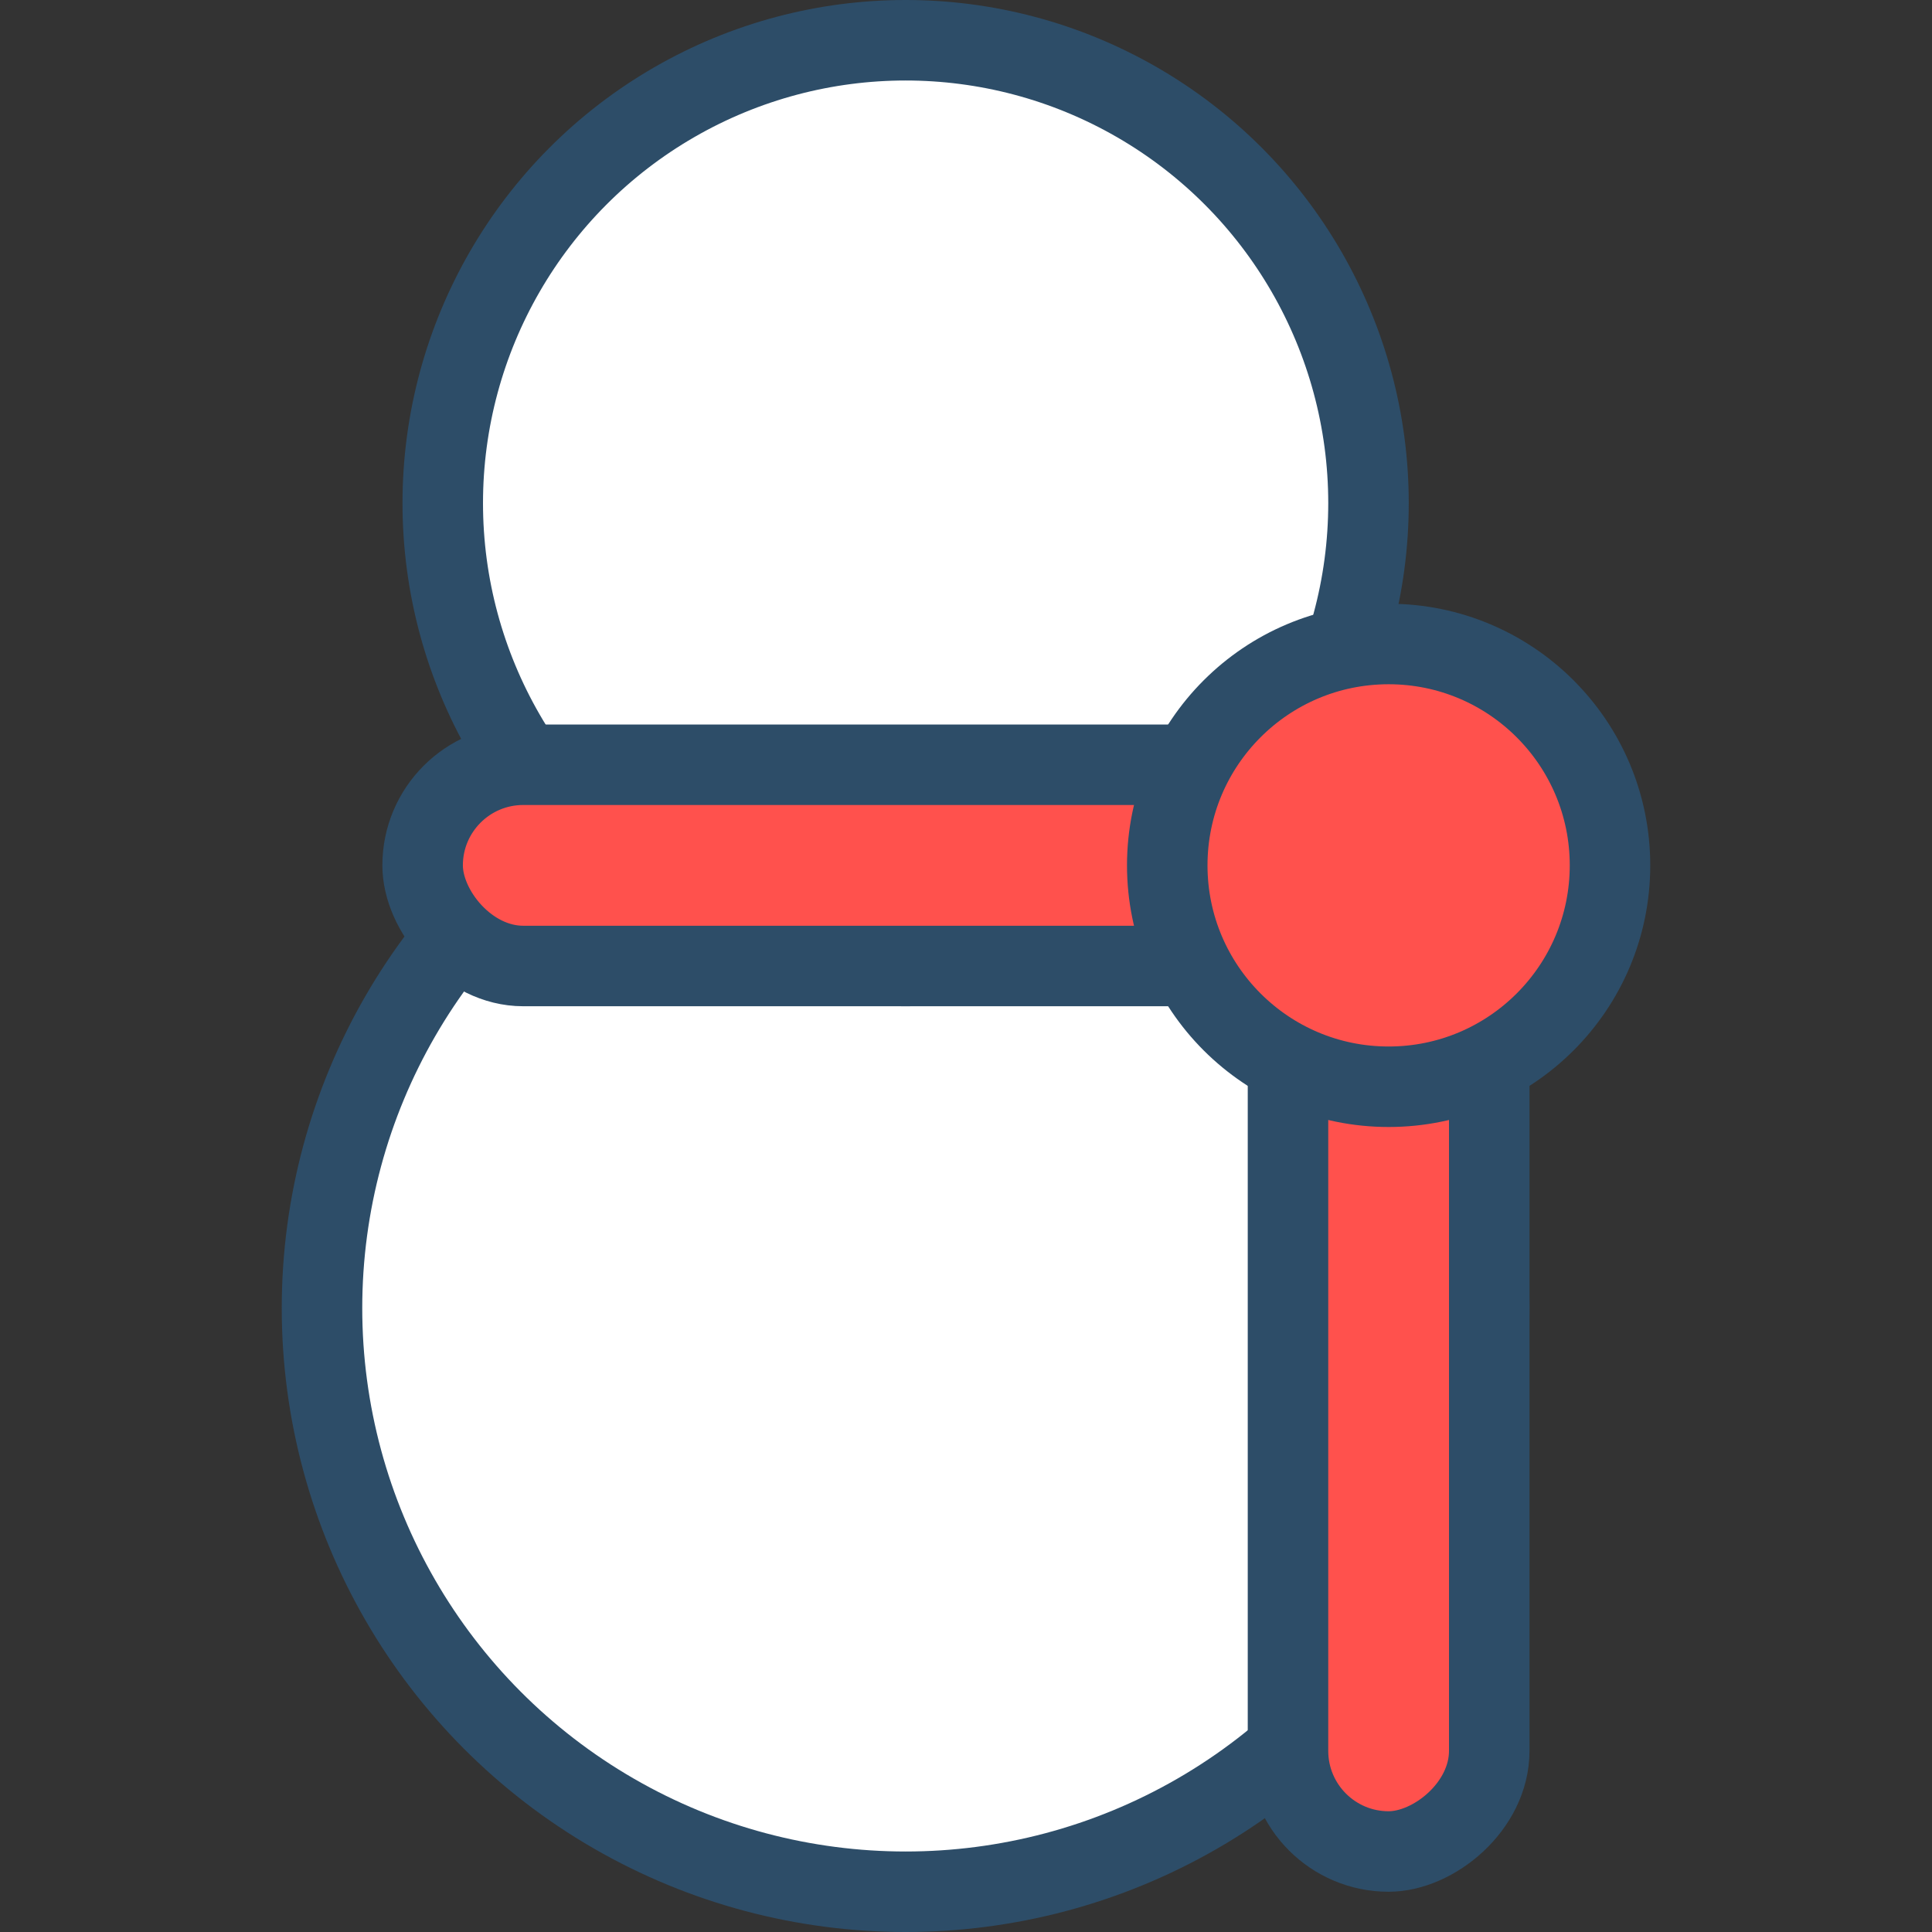
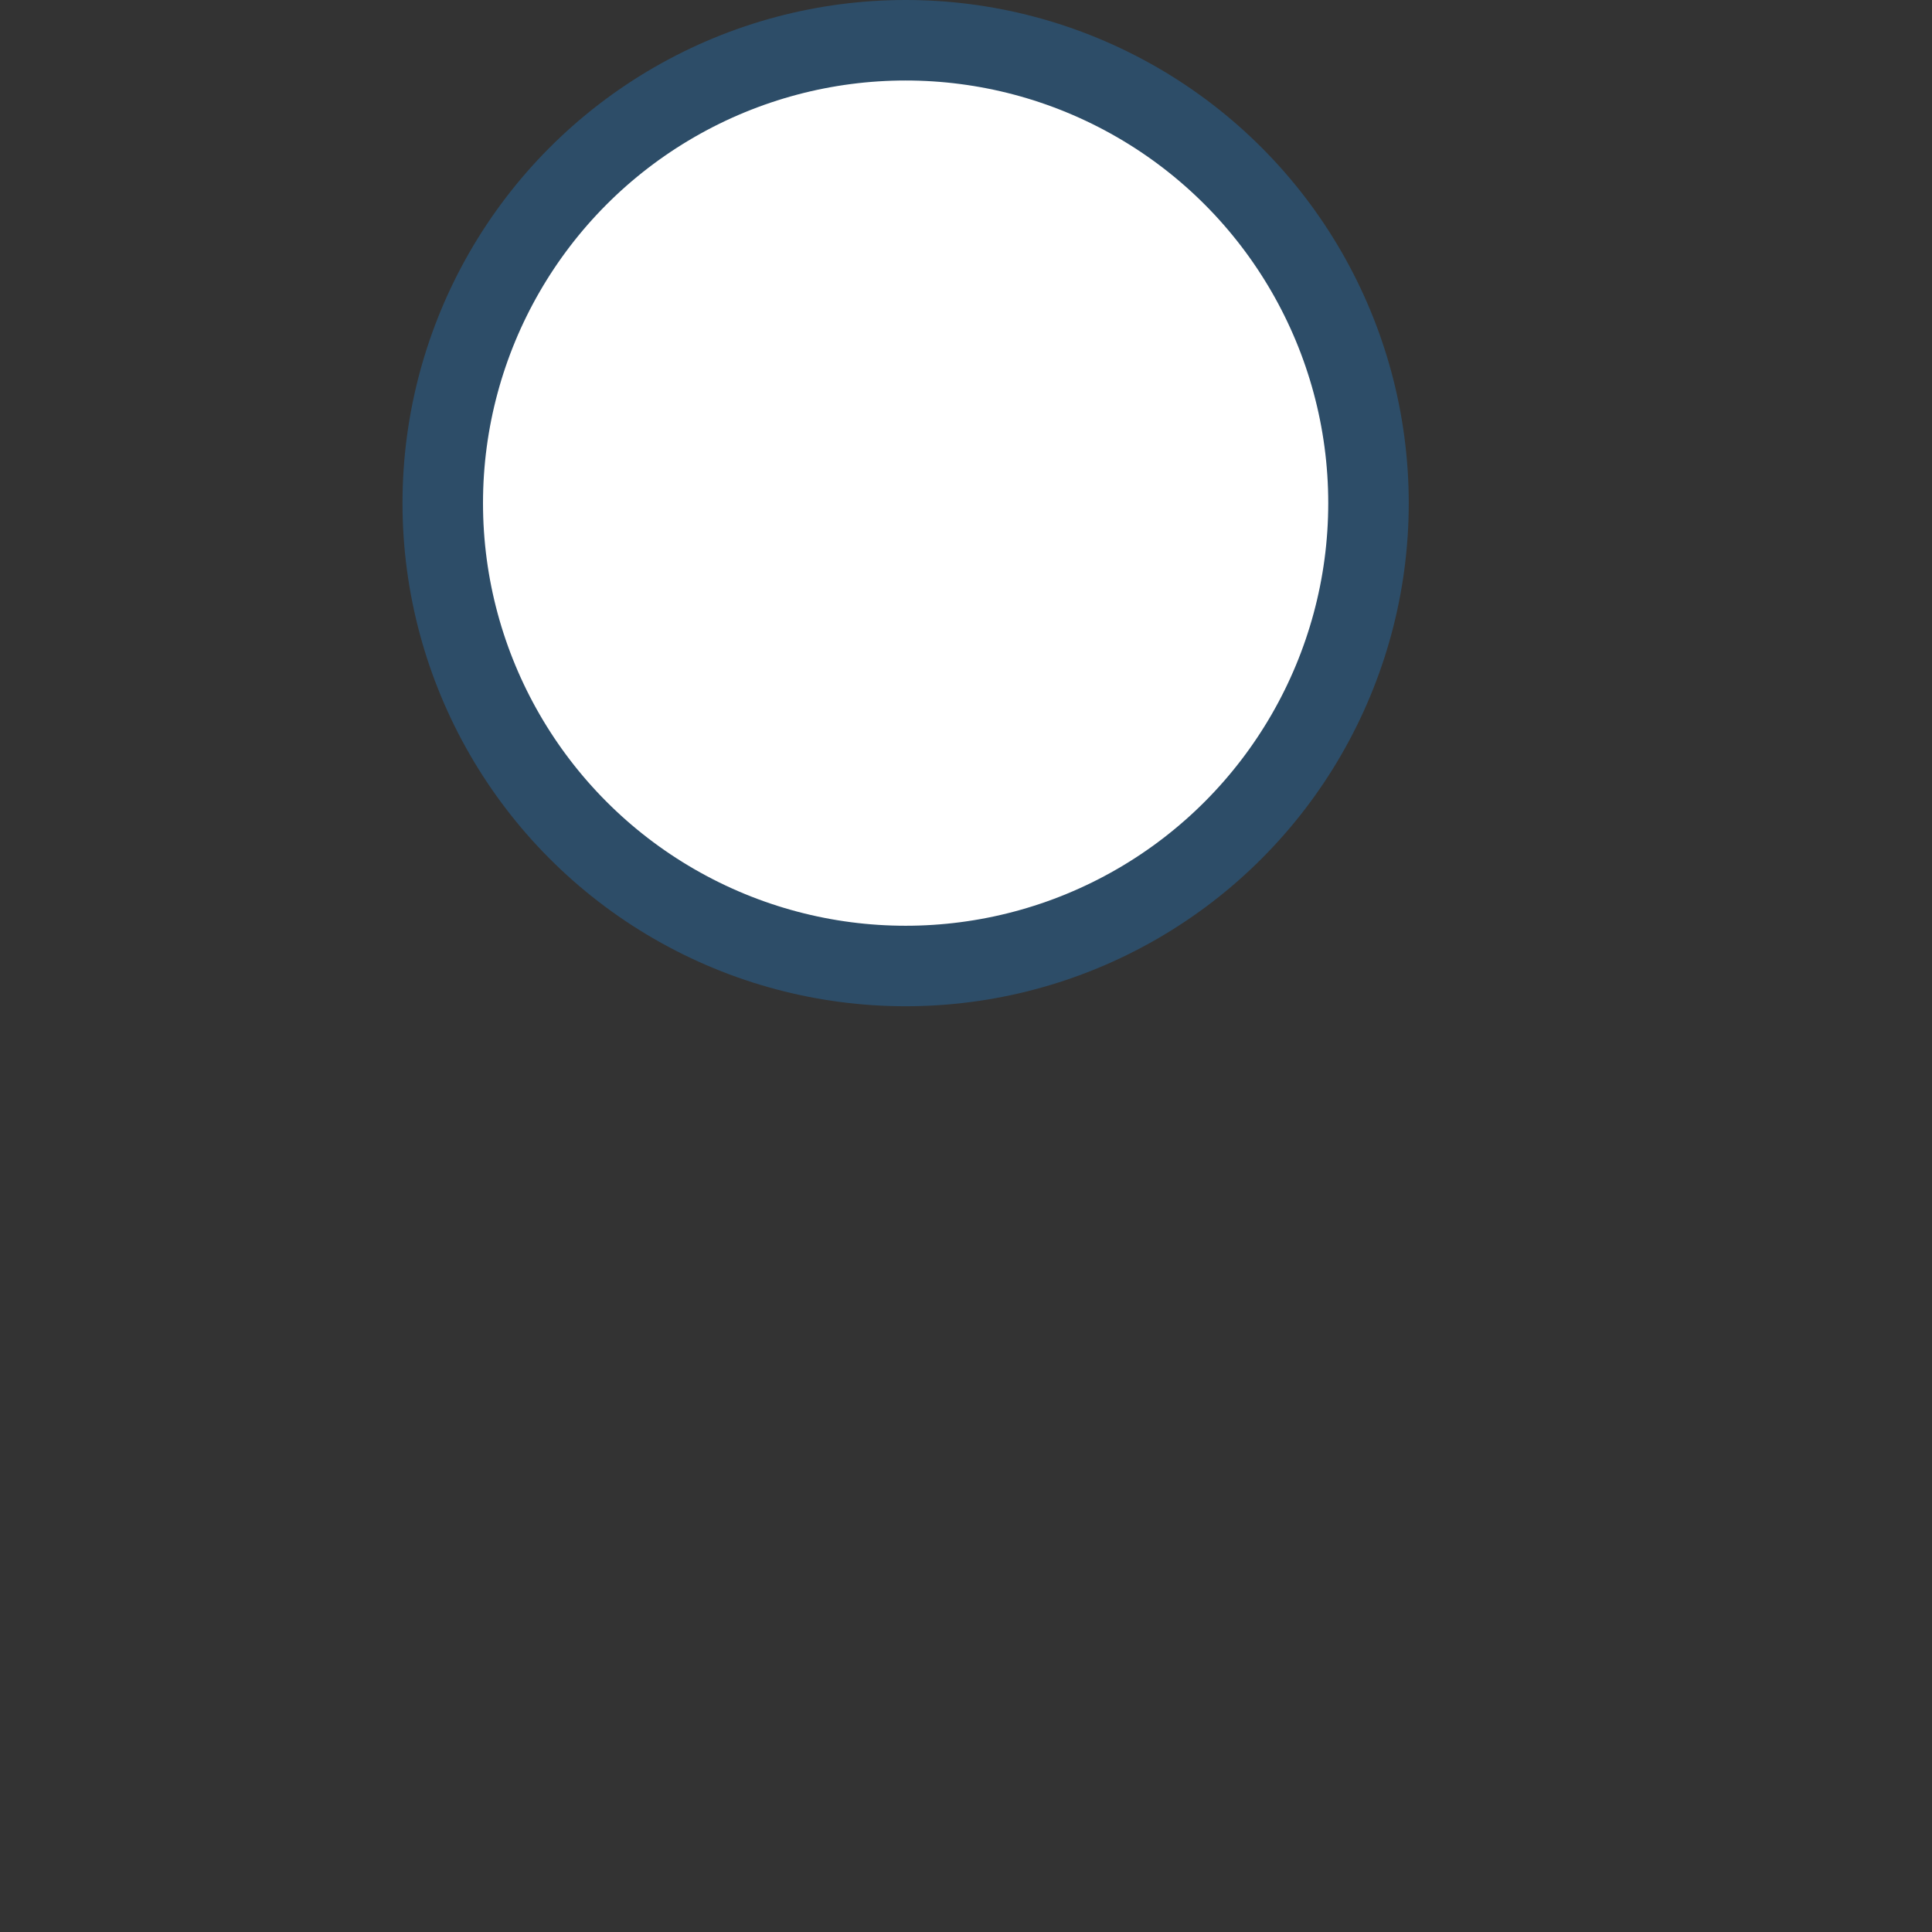
<svg xmlns="http://www.w3.org/2000/svg" width="800px" height="800px" viewBox="-14 0 96 96">
  <rect x="-14" y="0" width="96" height="96" fill="#333333" stroke="none" />
  <g id="Group_15" data-name="Group 15" transform="translate(-290 -852)">
-     <circle id="Ellipse_6" data-name="Ellipse 6" cx="29" cy="29" r="29" transform="translate(292 888)" fill="#ffffff" stroke="#2d4d68" stroke-linejoin="round" stroke-width="4" />
    <circle id="Ellipse_8" data-name="Ellipse 8" cx="23" cy="23" r="23" transform="translate(298 854)" fill="#ffffff" stroke="#2d4d68" stroke-linejoin="round" stroke-width="4" />
-     <rect id="Rectangle_56" data-name="Rectangle 56" width="48" height="10" rx="5" transform="translate(297 890)" fill="#ff514d" stroke="#2d4d68" stroke-linejoin="round" stroke-width="4" />
-     <rect id="Rectangle_57" data-name="Rectangle 57" width="54" height="10" rx="5" transform="translate(350 890) rotate(90)" fill="#ff514d" stroke="#2d4d68" stroke-linejoin="round" stroke-width="4" />
-     <circle id="Ellipse_10" data-name="Ellipse 10" cx="11" cy="11" r="11" transform="translate(334 884)" fill="#ff514d" stroke="#2d4d68" stroke-linecap="round" stroke-linejoin="round" stroke-width="4" />
  </g>
</svg>